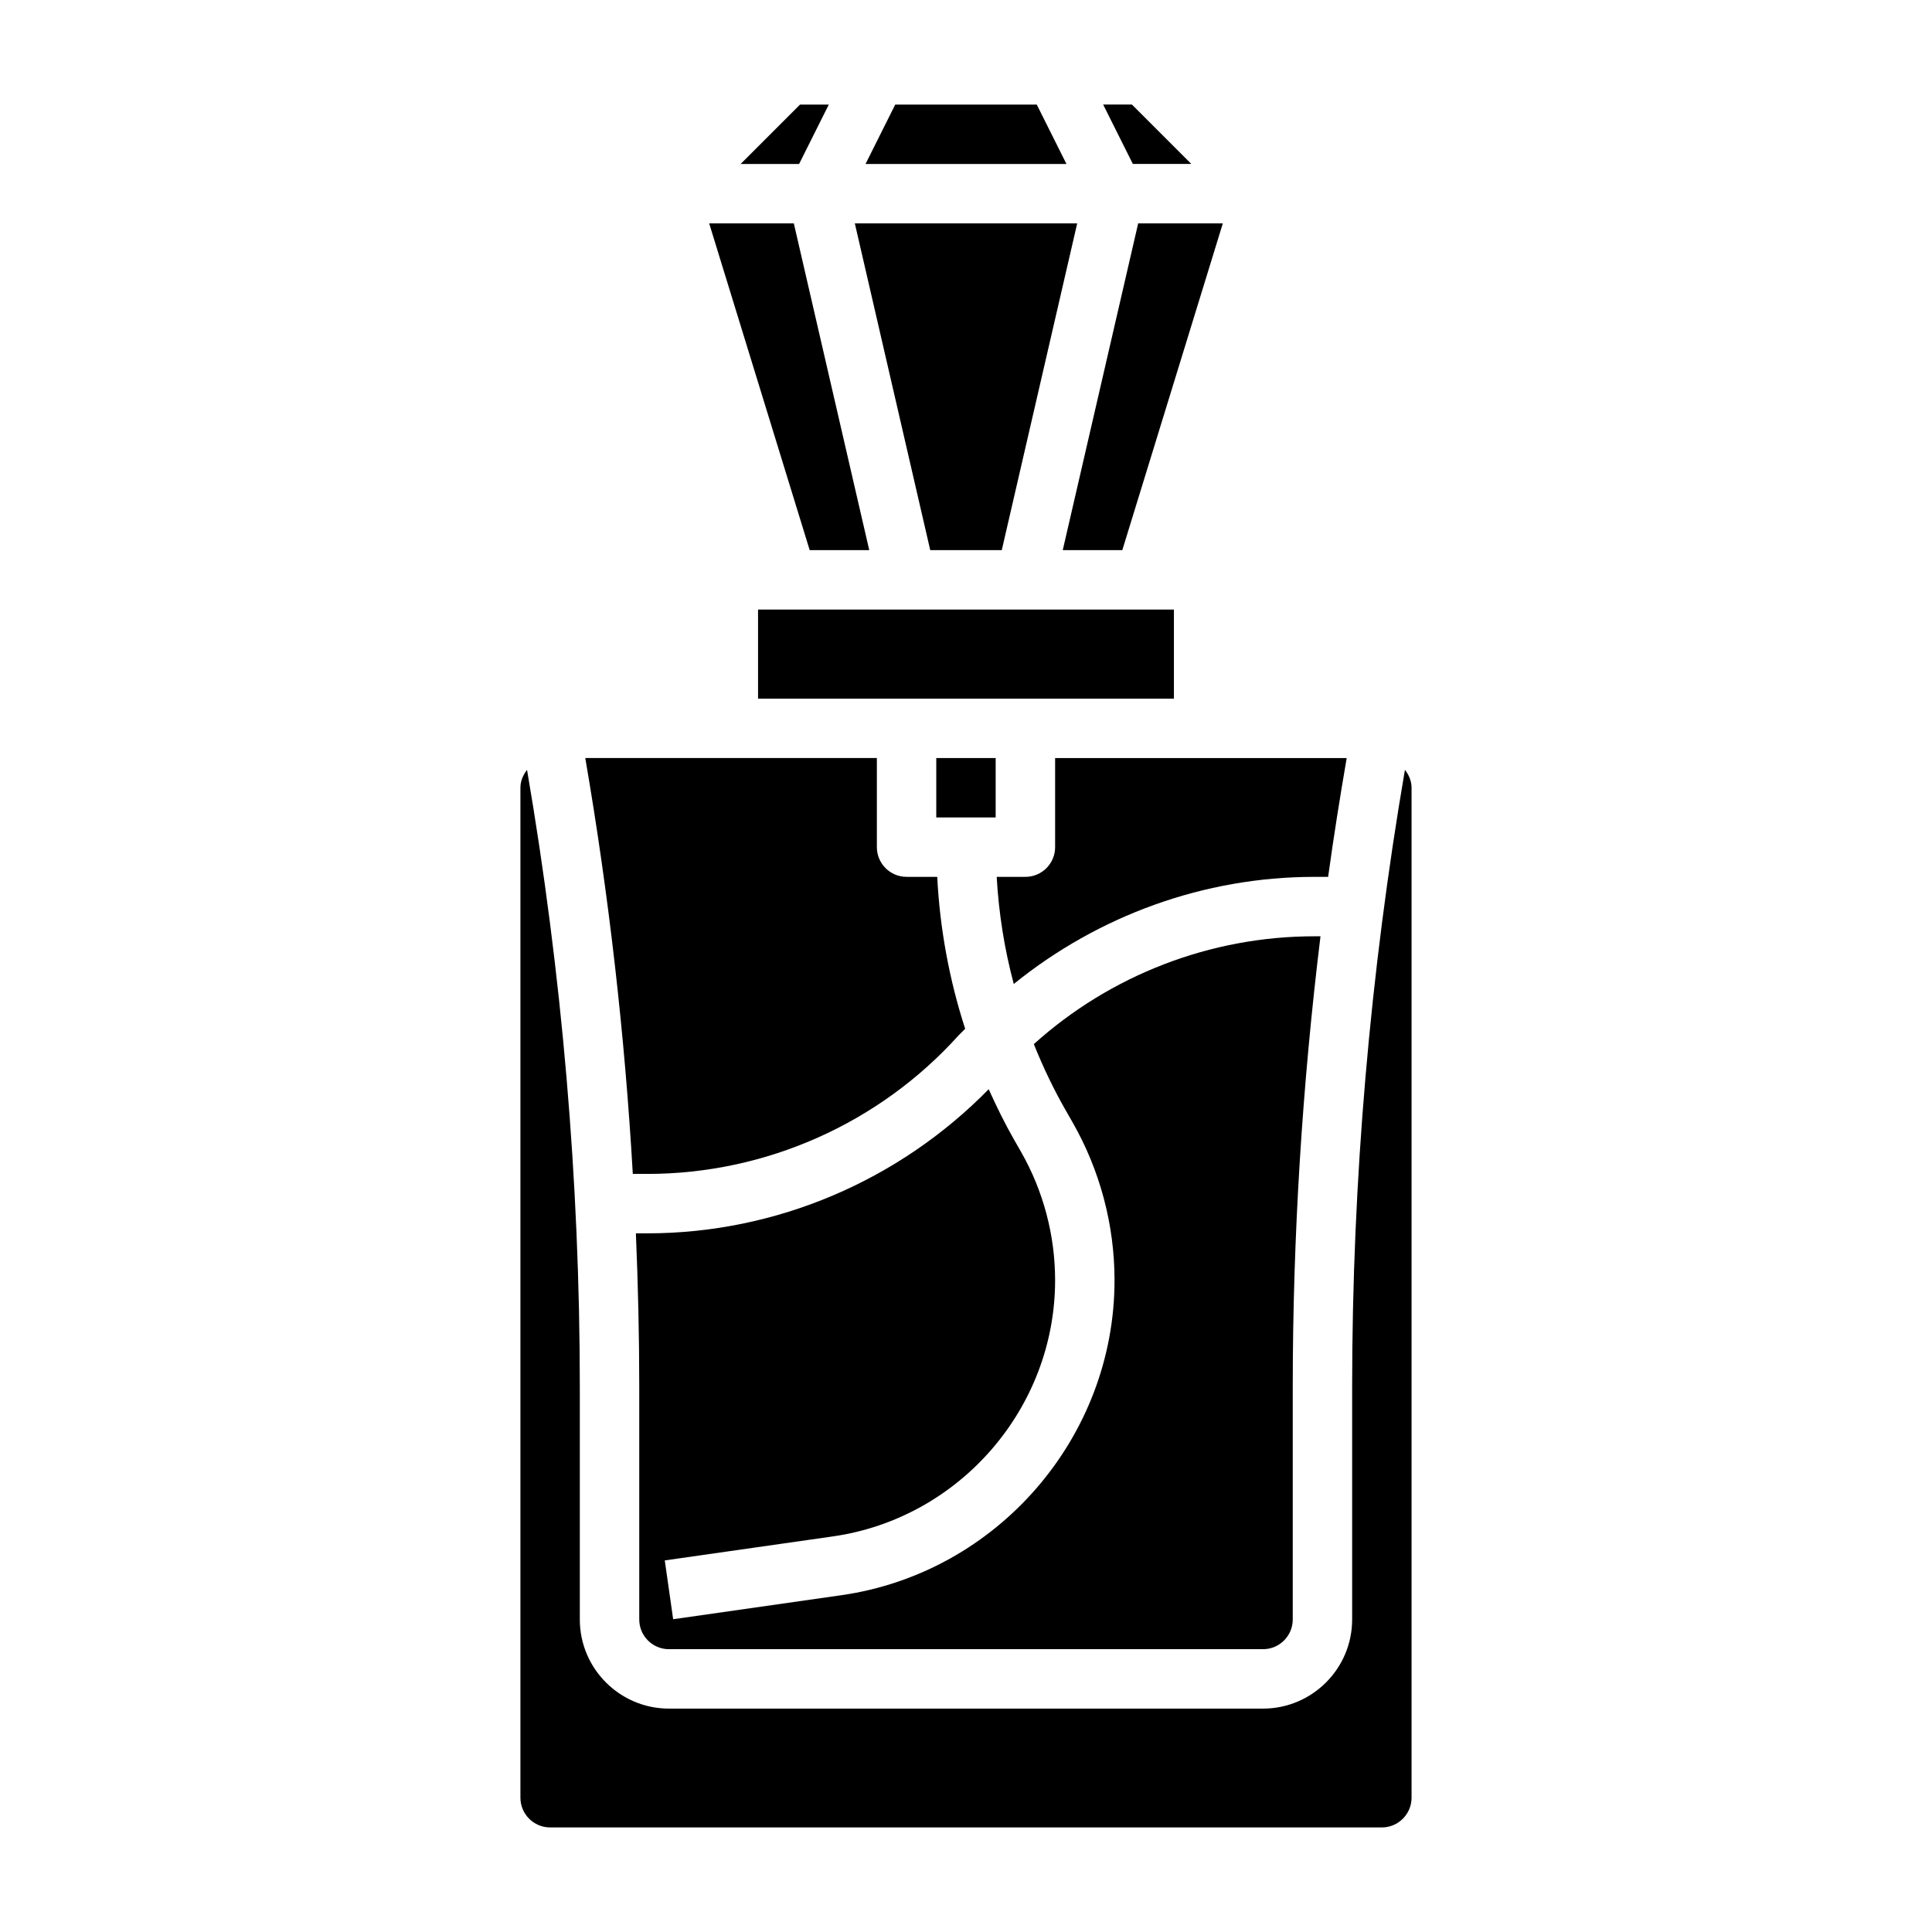
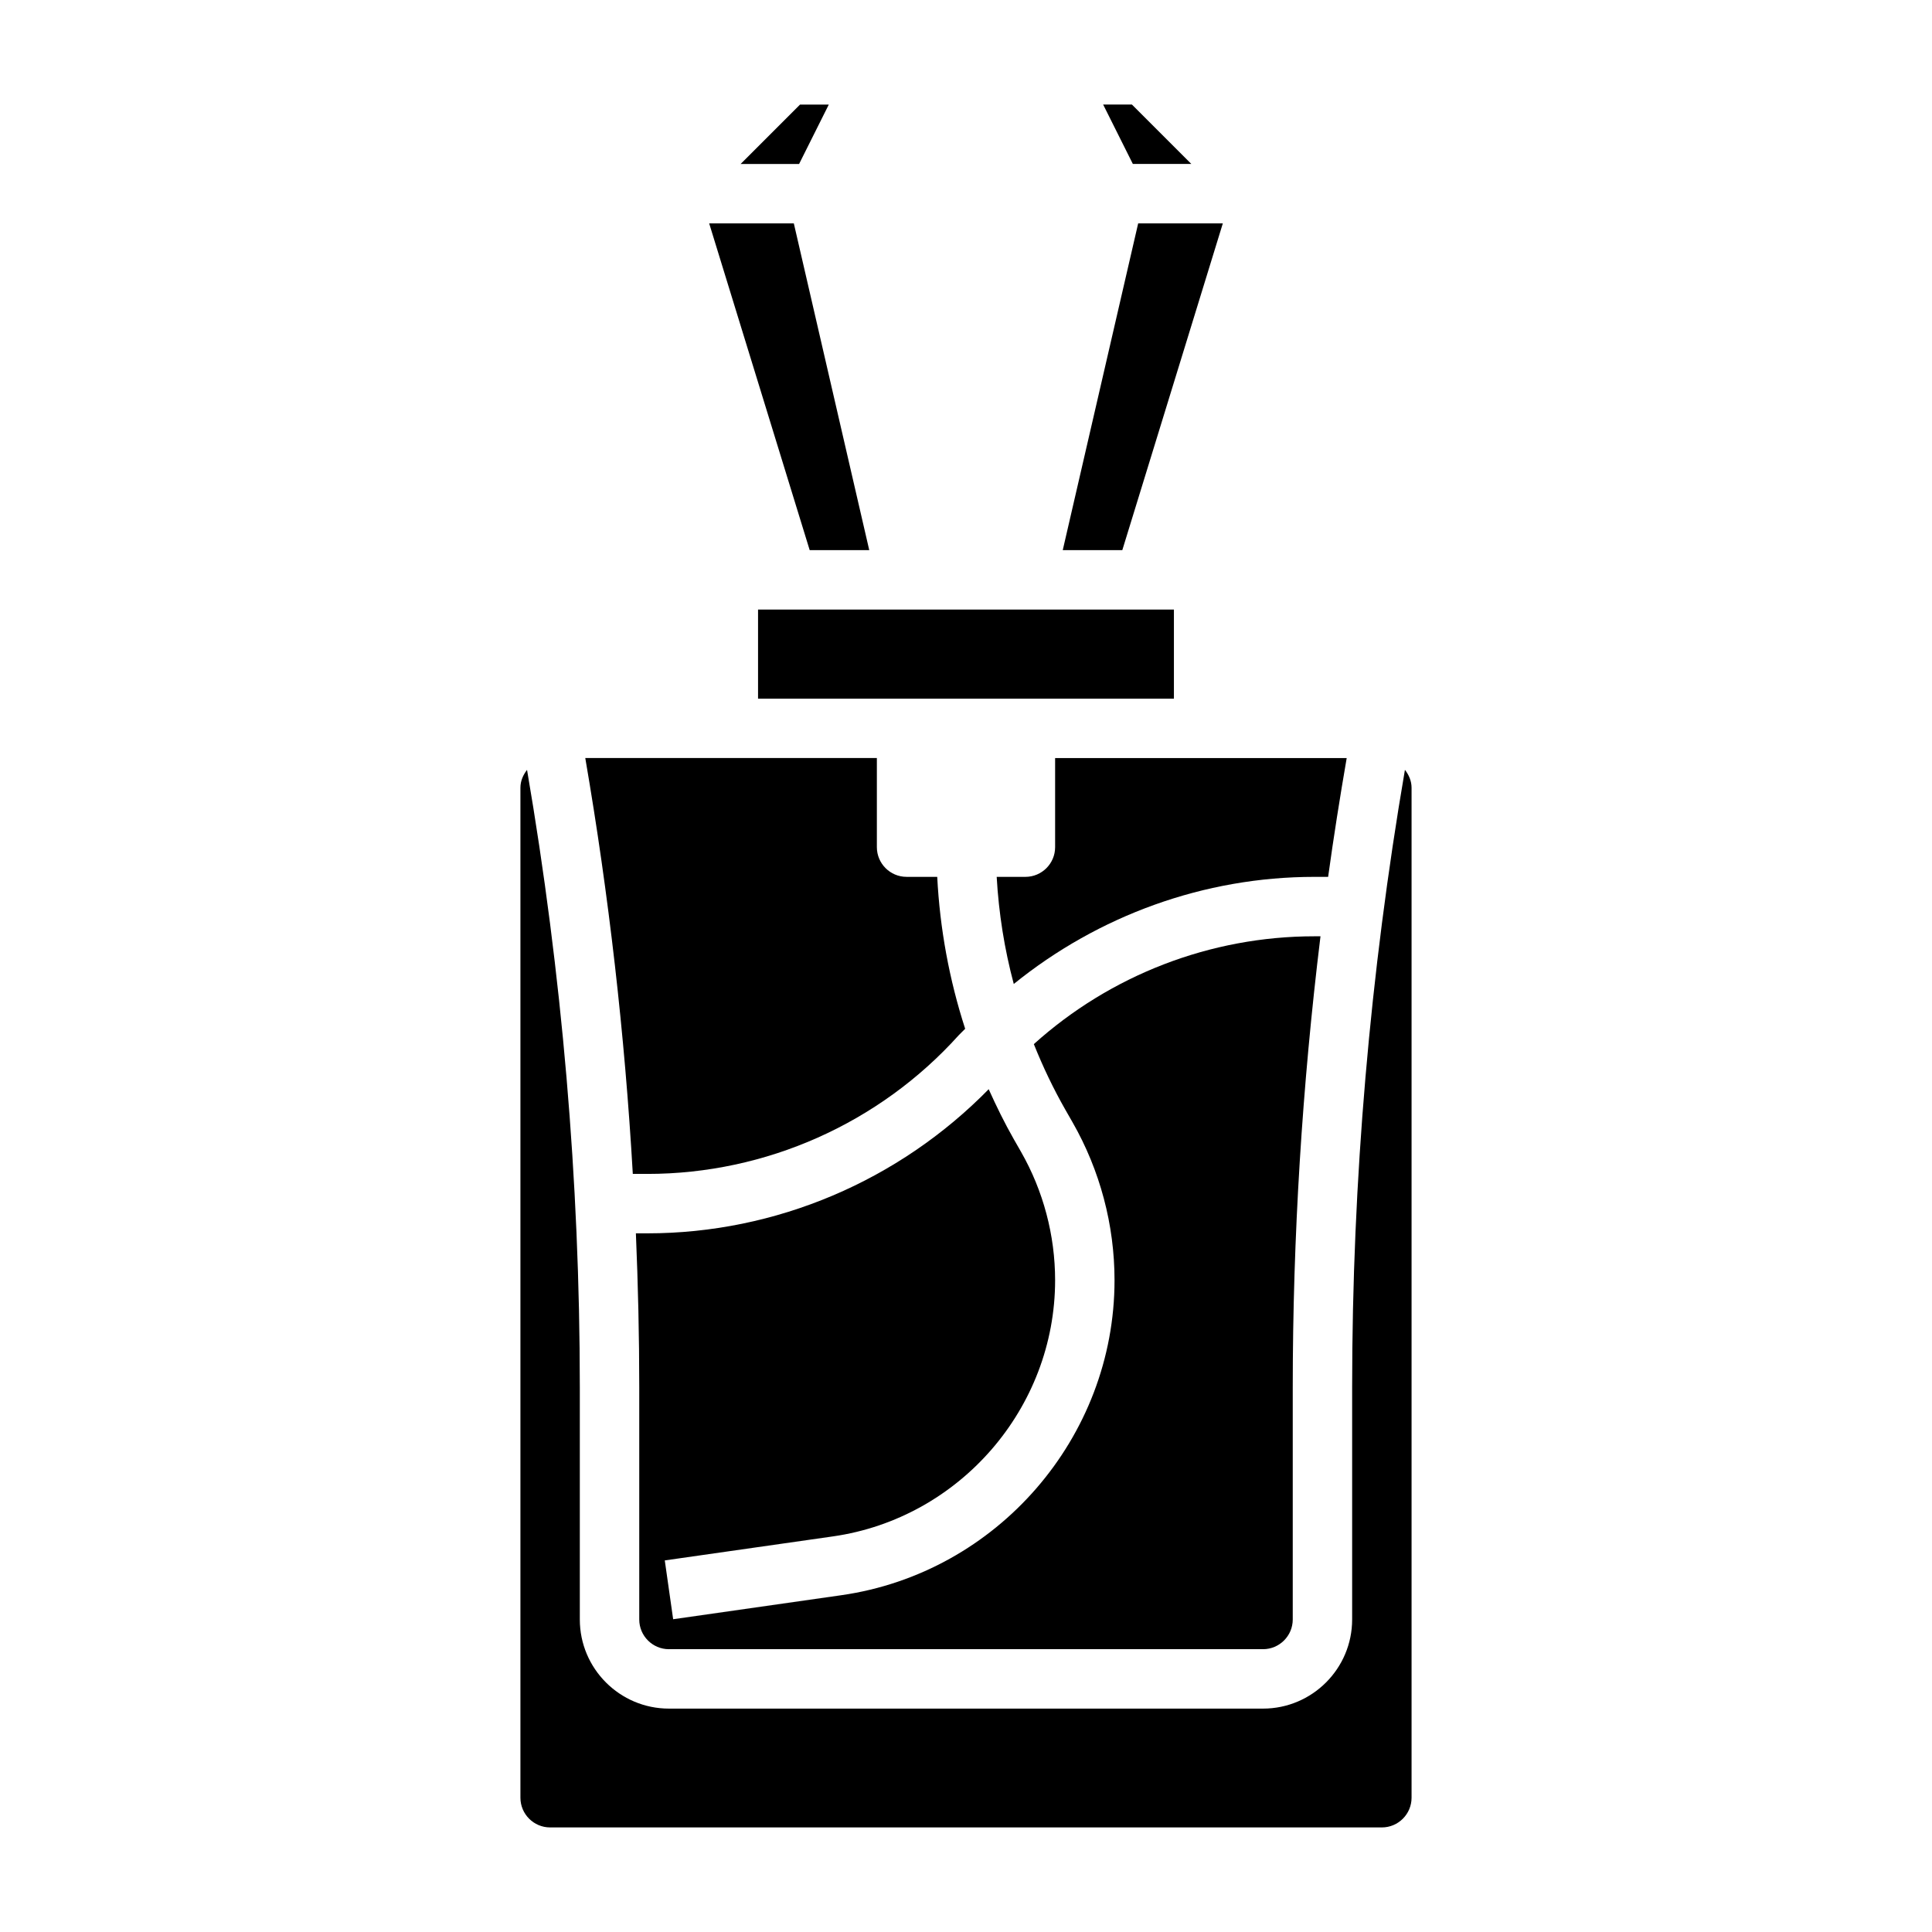
<svg xmlns="http://www.w3.org/2000/svg" fill="#000000" width="800px" height="800px" version="1.1" viewBox="144 144 512 512">
  <g>
    <path d="m459.71 187.45-15.742-15.742h-7.621l7.871 15.742z" />
    <path d="m425.64 289.79h15.785l26.637-86.59h-22.434z" />
    <path d="m500.89 344.89h-77.273v23.617c0 4.344-3.527 7.871-7.871 7.871h-7.613c0.543 9.605 2.047 19.121 4.527 28.387 22.402-18.129 50.469-28.387 79.656-28.387h3.652c1.457-10.531 3.117-21.027 4.922-31.488z" />
    <path d="m344.89 305.54h110.21v23.617h-110.21z" />
    <path d="m321.28 581.05h157.44c4.336 0 7.871-3.527 7.871-7.871v-61.551c0-39.848 2.504-79.848 7.352-119.5h-1.629c-27.543 0-54.051 10.297-74.336 28.574 2.394 5.984 5.172 11.816 8.383 17.438l1.891 3.305c7.266 12.719 11.109 27.18 11.109 41.824 0 41.691-31.117 77.57-72.383 83.477l-44.586 6.367-2.219-15.586 44.578-6.367c33.555-4.805 58.863-33.98 58.863-67.883 0-11.918-3.125-23.68-9.027-34.023l-1.891-3.305c-2.465-4.32-4.644-8.777-6.684-13.297-23.766 24.254-56.363 38.195-90.457 38.195h-3.039c0.574 13.602 0.891 27.195 0.891 40.785v61.551c0 4.344 3.535 7.871 7.871 7.871z" />
-     <path d="m392.12 344.89h15.742v15.742h-15.742z" />
-     <path d="m409.48 289.79 19.988-86.59h-58.93l19.984 86.59z" />
    <path d="m516.32 348.02c-9.25 53.938-13.988 108.93-13.988 163.61v61.551c0 13.02-10.598 23.617-23.617 23.617h-157.44c-13.02 0-23.617-10.598-23.617-23.617v-61.551c0-54.688-4.738-109.67-13.988-163.61-1.031 1.332-1.754 2.93-1.754 4.746v267.65c0 4.344 3.535 7.871 7.871 7.871h220.42c4.336 0 7.871-3.527 7.871-7.871v-267.65c0-1.816-0.723-3.414-1.754-4.746z" />
-     <path d="m418.75 171.71h-37.504l-7.871 15.742h53.246z" />
    <path d="m315.55 455.1c31.426 0 61.504-13.398 82.523-36.754 0.543-0.598 1.156-1.117 1.707-1.707-4.219-13.012-6.707-26.551-7.406-40.266h-8.125c-4.344 0-7.871-3.527-7.871-7.871v-23.617h-77.273c6.258 36.398 10.469 73.266 12.594 110.21h3.852z" />
    <path d="m374.36 289.79-19.988-86.59h-22.434l26.637 86.59z" />
    <path d="m363.64 171.71h-7.621l-15.742 15.742h15.492z" />
  </g>
</svg>